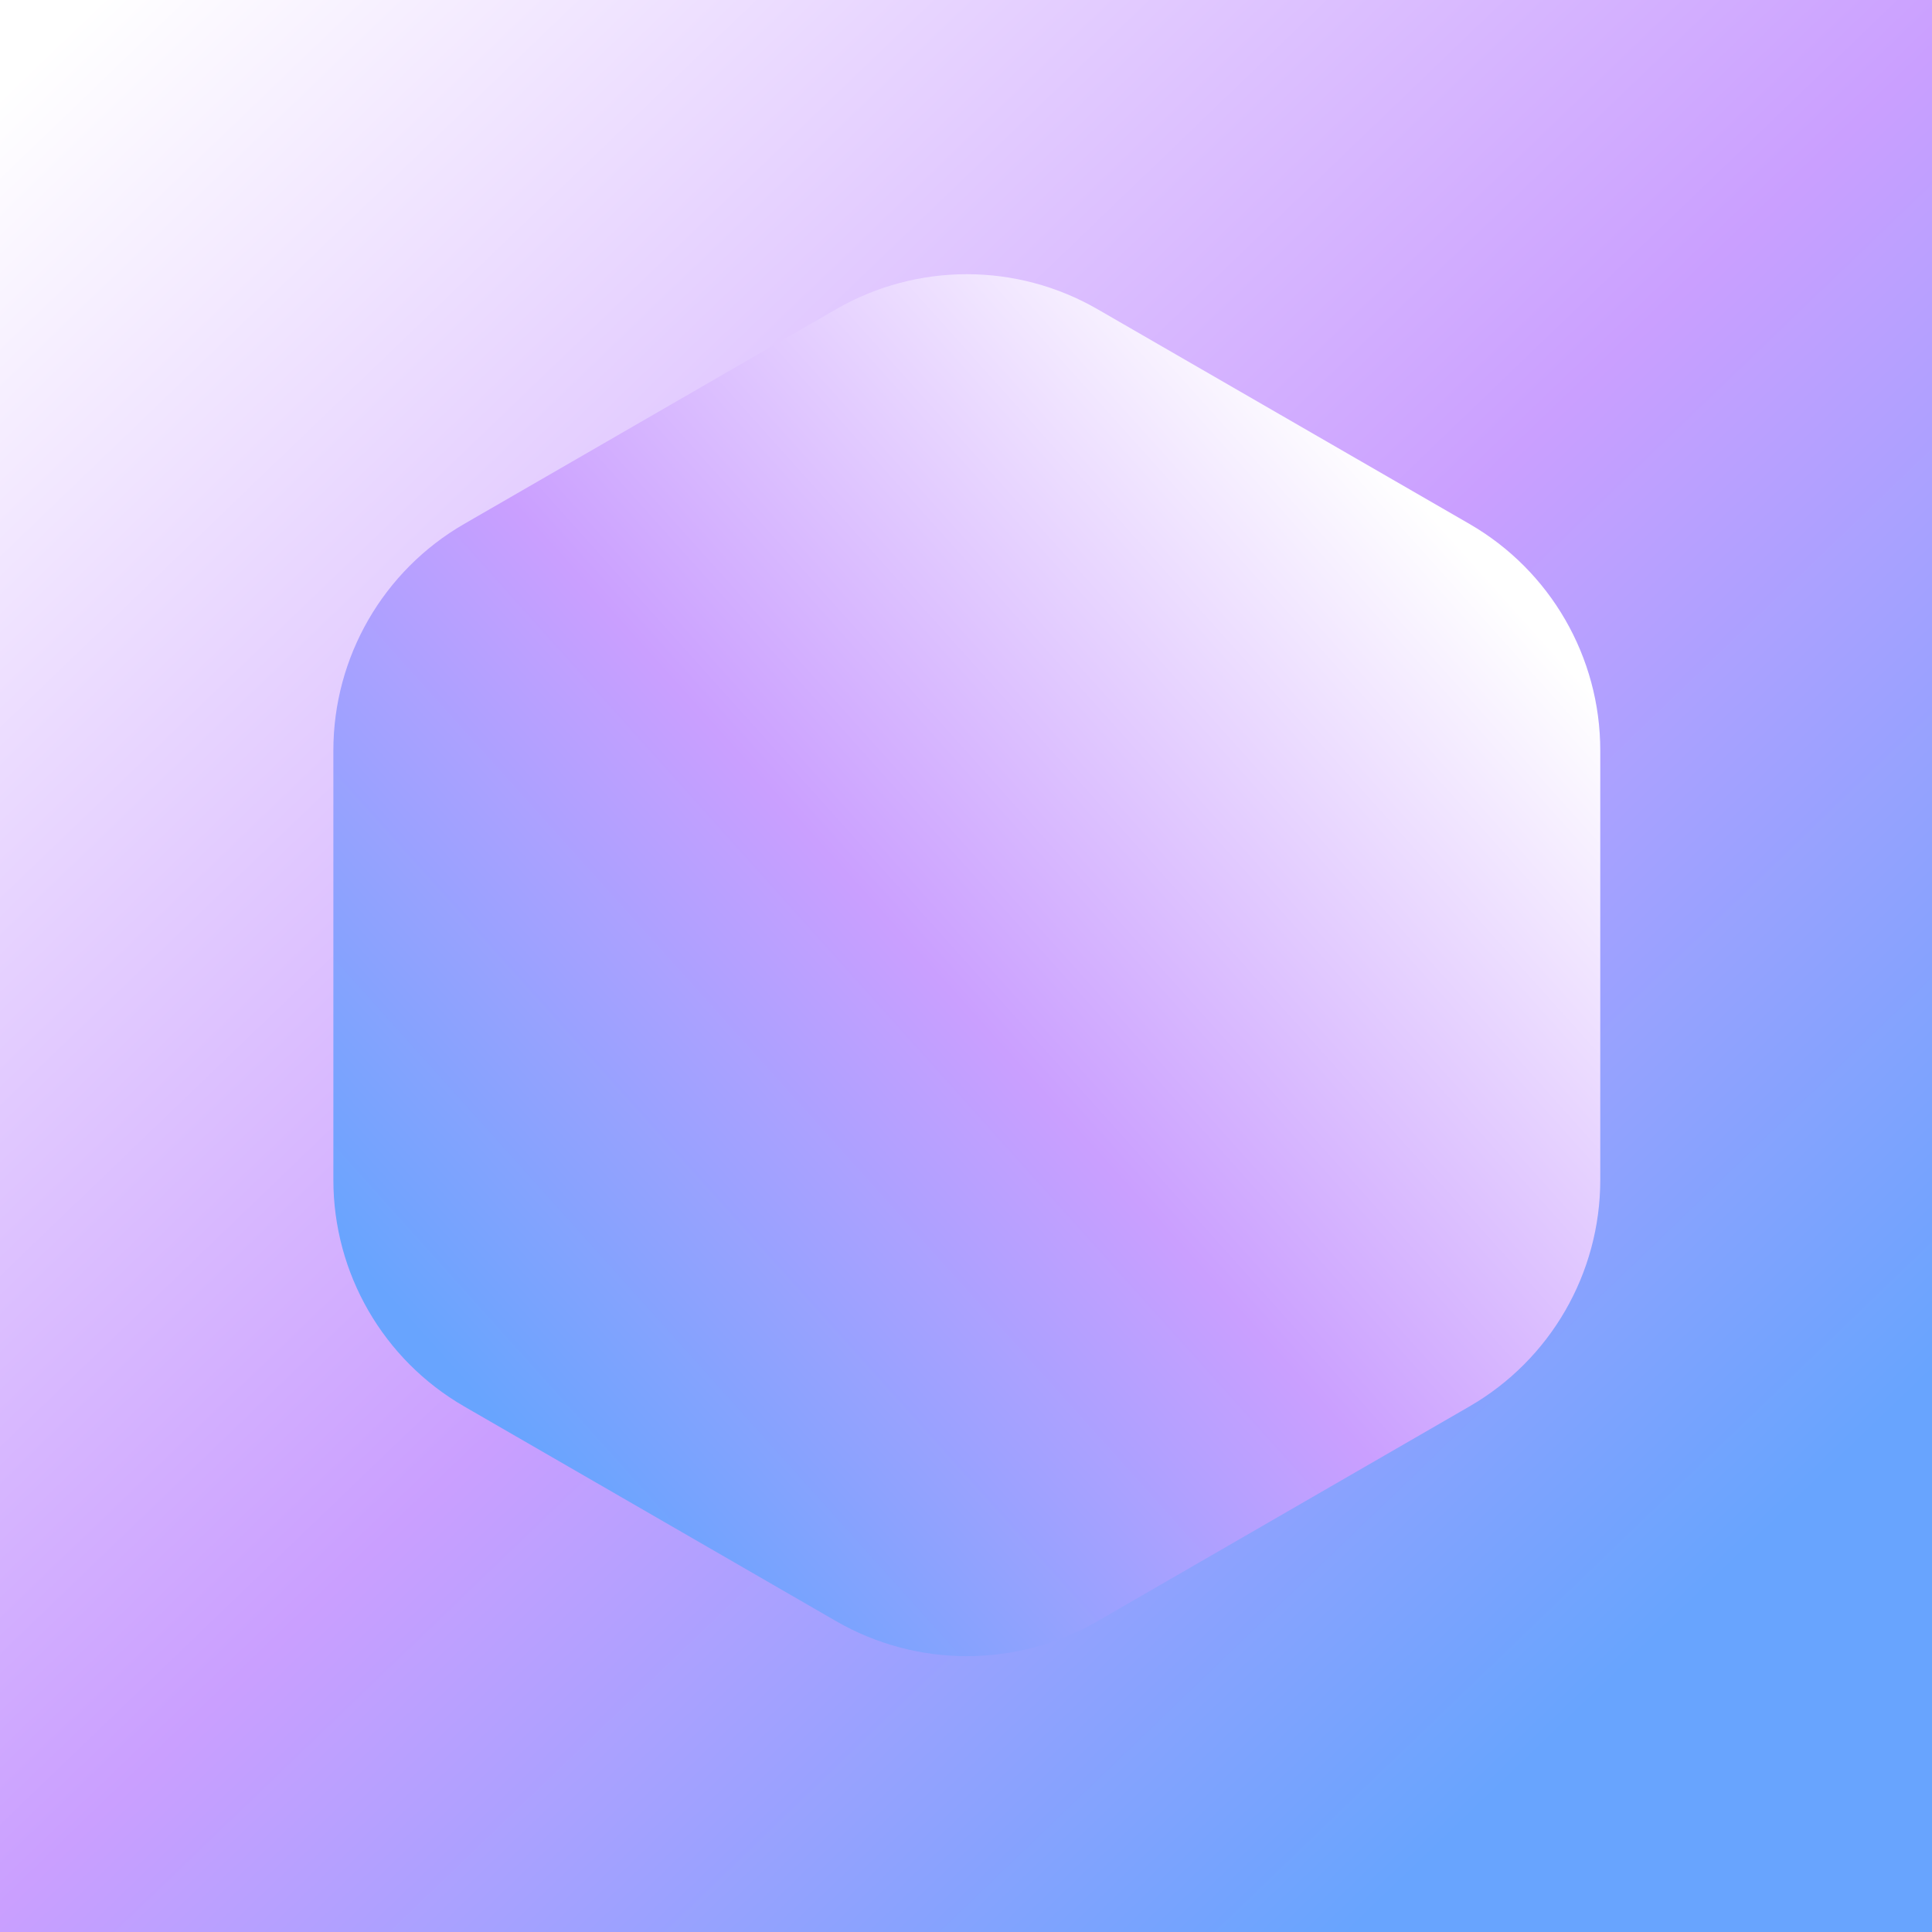
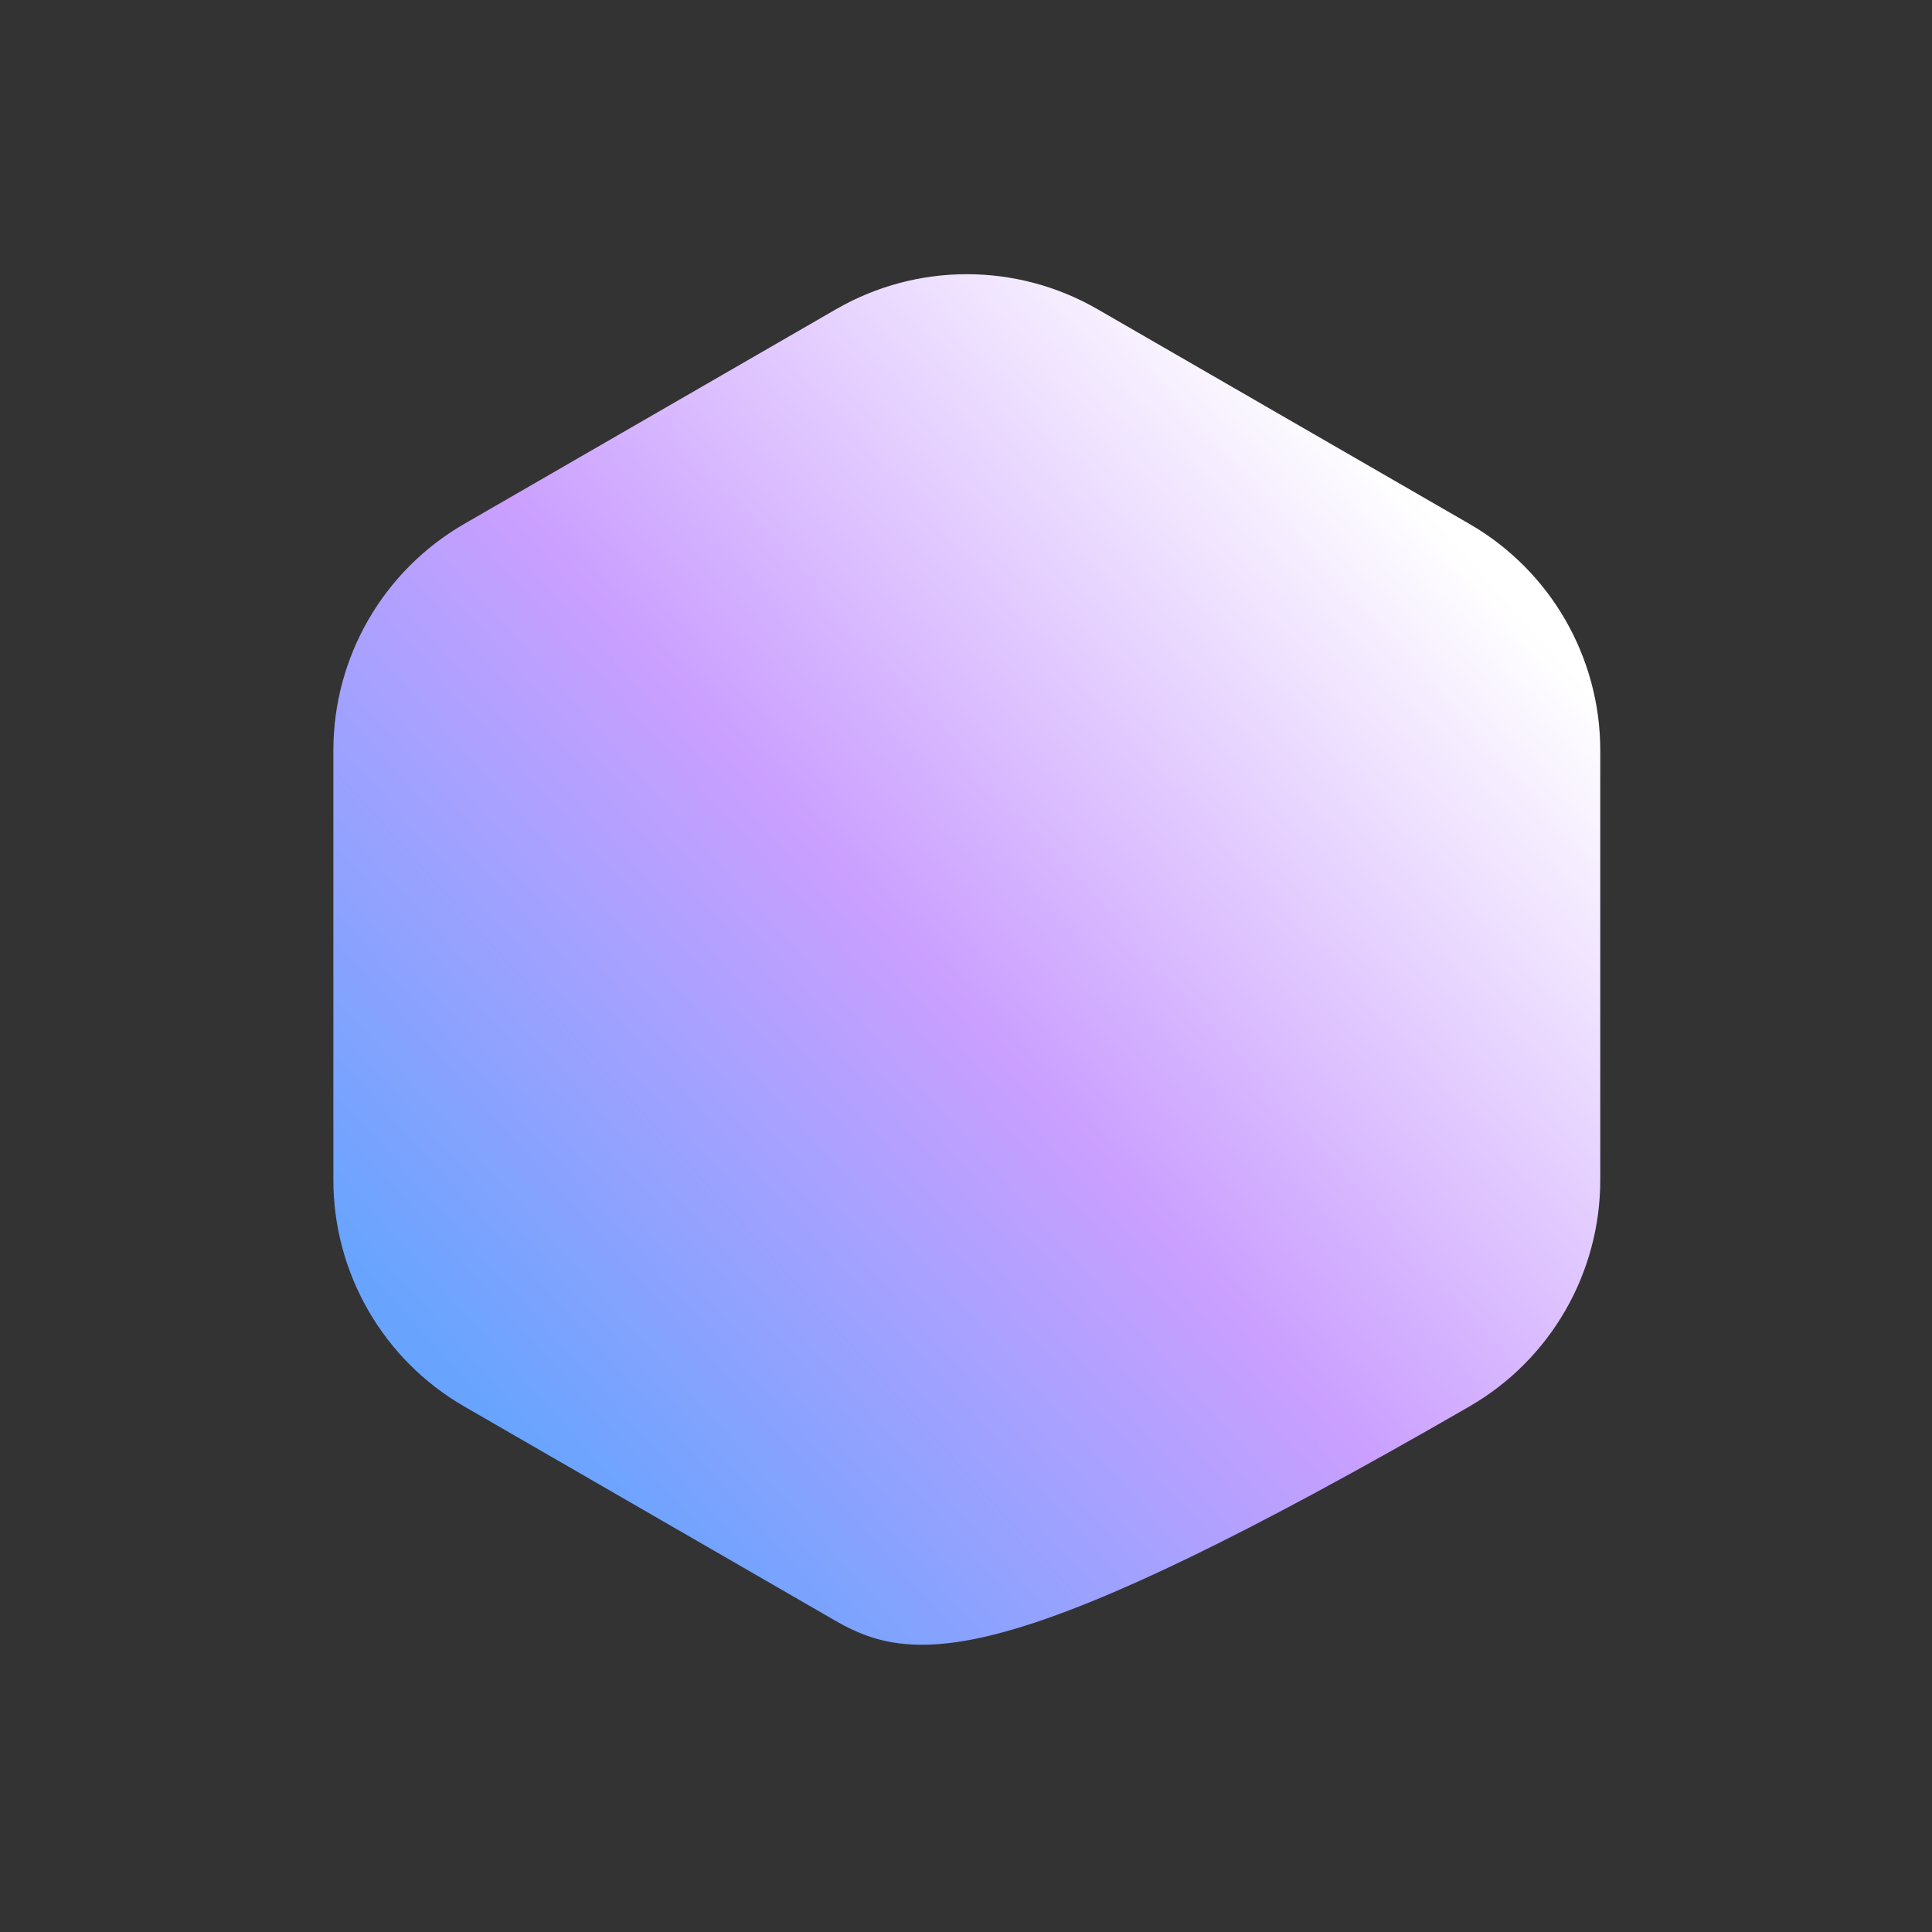
<svg xmlns="http://www.w3.org/2000/svg" width="752" height="752" viewBox="0 0 752 752" fill="none">
  <rect x="0" y="0" width="752" height="752" fill="#333333" stroke="none" />
  <g clip-path="url(#clip0_2440_898)">
-     <rect width="752" height="752" fill="url(#paint0_linear_2440_898)" />
-     <path d="M325.411 120.37C356.913 102.182 395.725 102.182 427.227 120.37L571.972 203.938C603.473 222.126 622.879 255.738 622.879 292.113V459.251C622.879 495.626 603.473 529.238 571.972 547.426L427.227 630.994C395.725 649.182 356.913 649.182 325.411 630.994L180.666 547.426C149.164 529.238 129.758 495.626 129.758 459.251V292.113C129.758 255.738 149.164 222.126 180.666 203.938L325.411 120.37Z" fill="url(#paint1_linear_2440_898)" />
+     <path d="M325.411 120.37C356.913 102.182 395.725 102.182 427.227 120.37L571.972 203.938C603.473 222.126 622.879 255.738 622.879 292.113V459.251C622.879 495.626 603.473 529.238 571.972 547.426C395.725 649.182 356.913 649.182 325.411 630.994L180.666 547.426C149.164 529.238 129.758 495.626 129.758 459.251V292.113C129.758 255.738 149.164 222.126 180.666 203.938L325.411 120.37Z" fill="url(#paint1_linear_2440_898)" />
  </g>
  <defs>
    <linearGradient id="paint0_linear_2440_898" x1="15.269" y1="21.631" x2="717.645" y2="752" gradientUnits="userSpaceOnUse">
      <stop stop-color="white" />
      <stop offset="0.503" stop-color="#CA9FFF" />
      <stop offset="0.869" stop-color="#68A4FE" />
    </linearGradient>
    <linearGradient id="paint1_linear_2440_898" x1="572.589" y1="216.948" x2="195.953" y2="555.411" gradientUnits="userSpaceOnUse">
      <stop stop-color="white" />
      <stop offset="0.521" stop-color="#CA9FFF" />
      <stop offset="1" stop-color="#68A4FE" />
    </linearGradient>
    <clipPath id="clip0_2440_898">
      <rect width="752" height="752" fill="white" />
    </clipPath>
  </defs>
</svg>